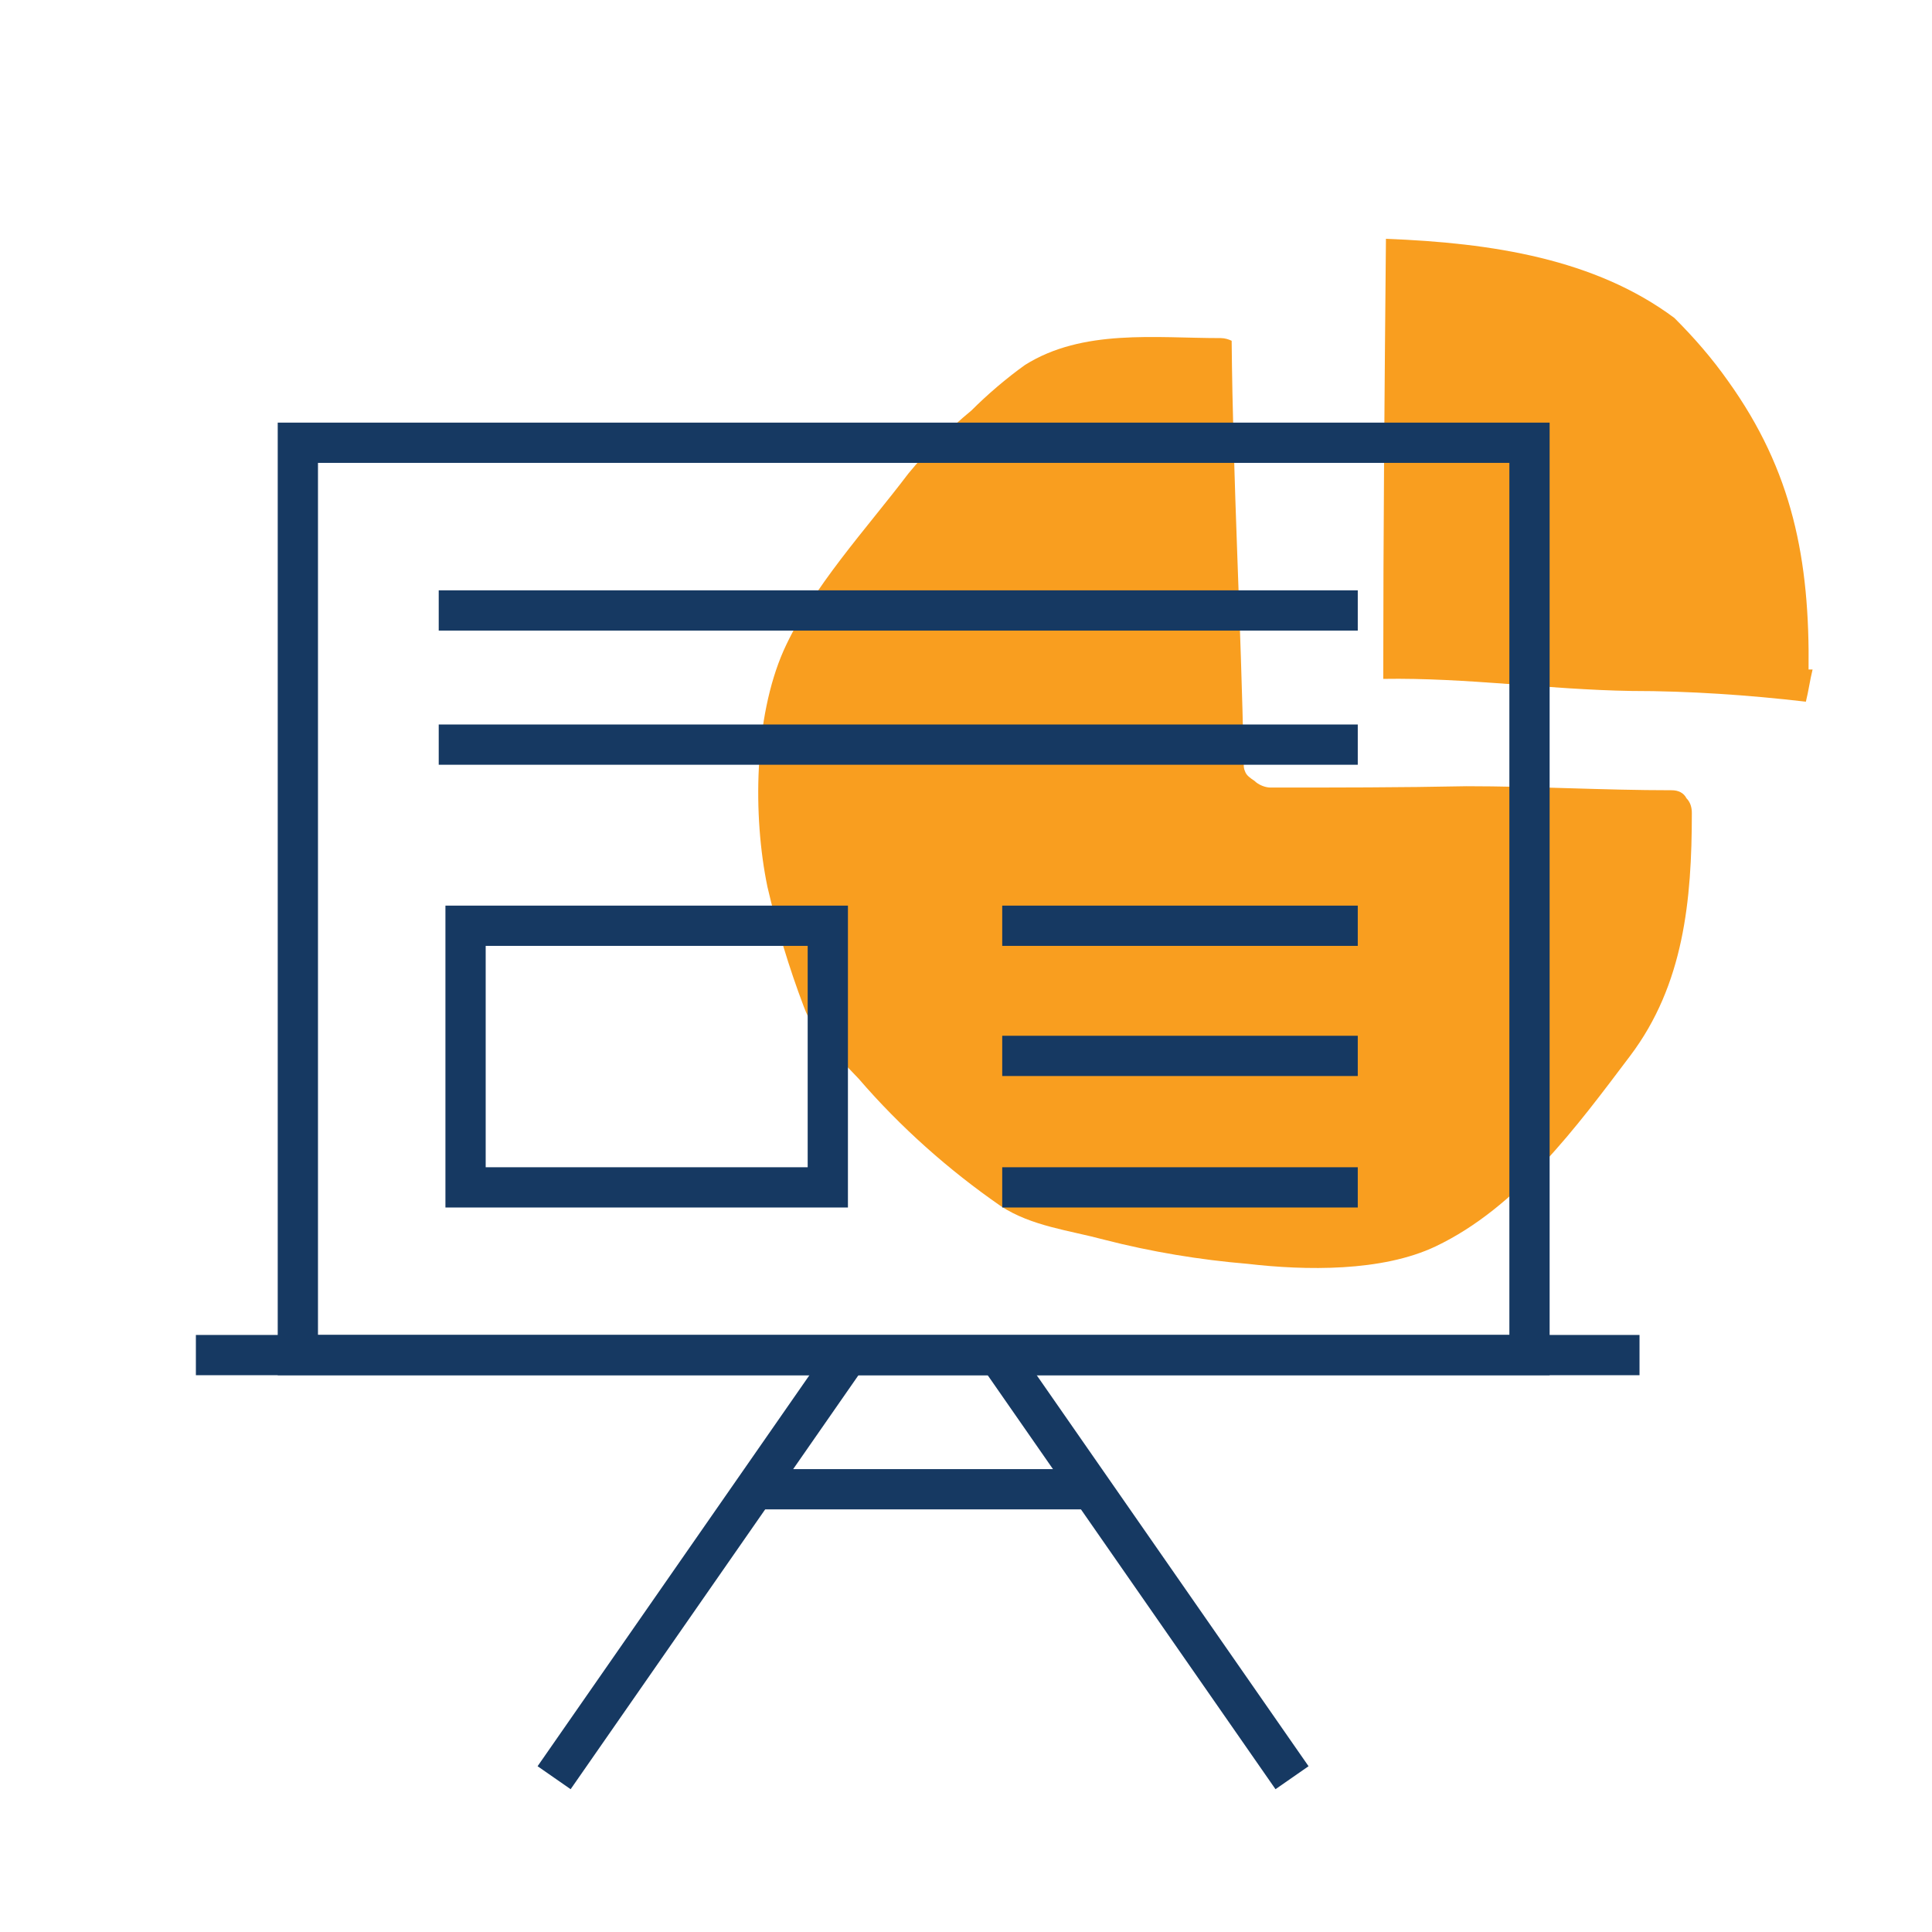
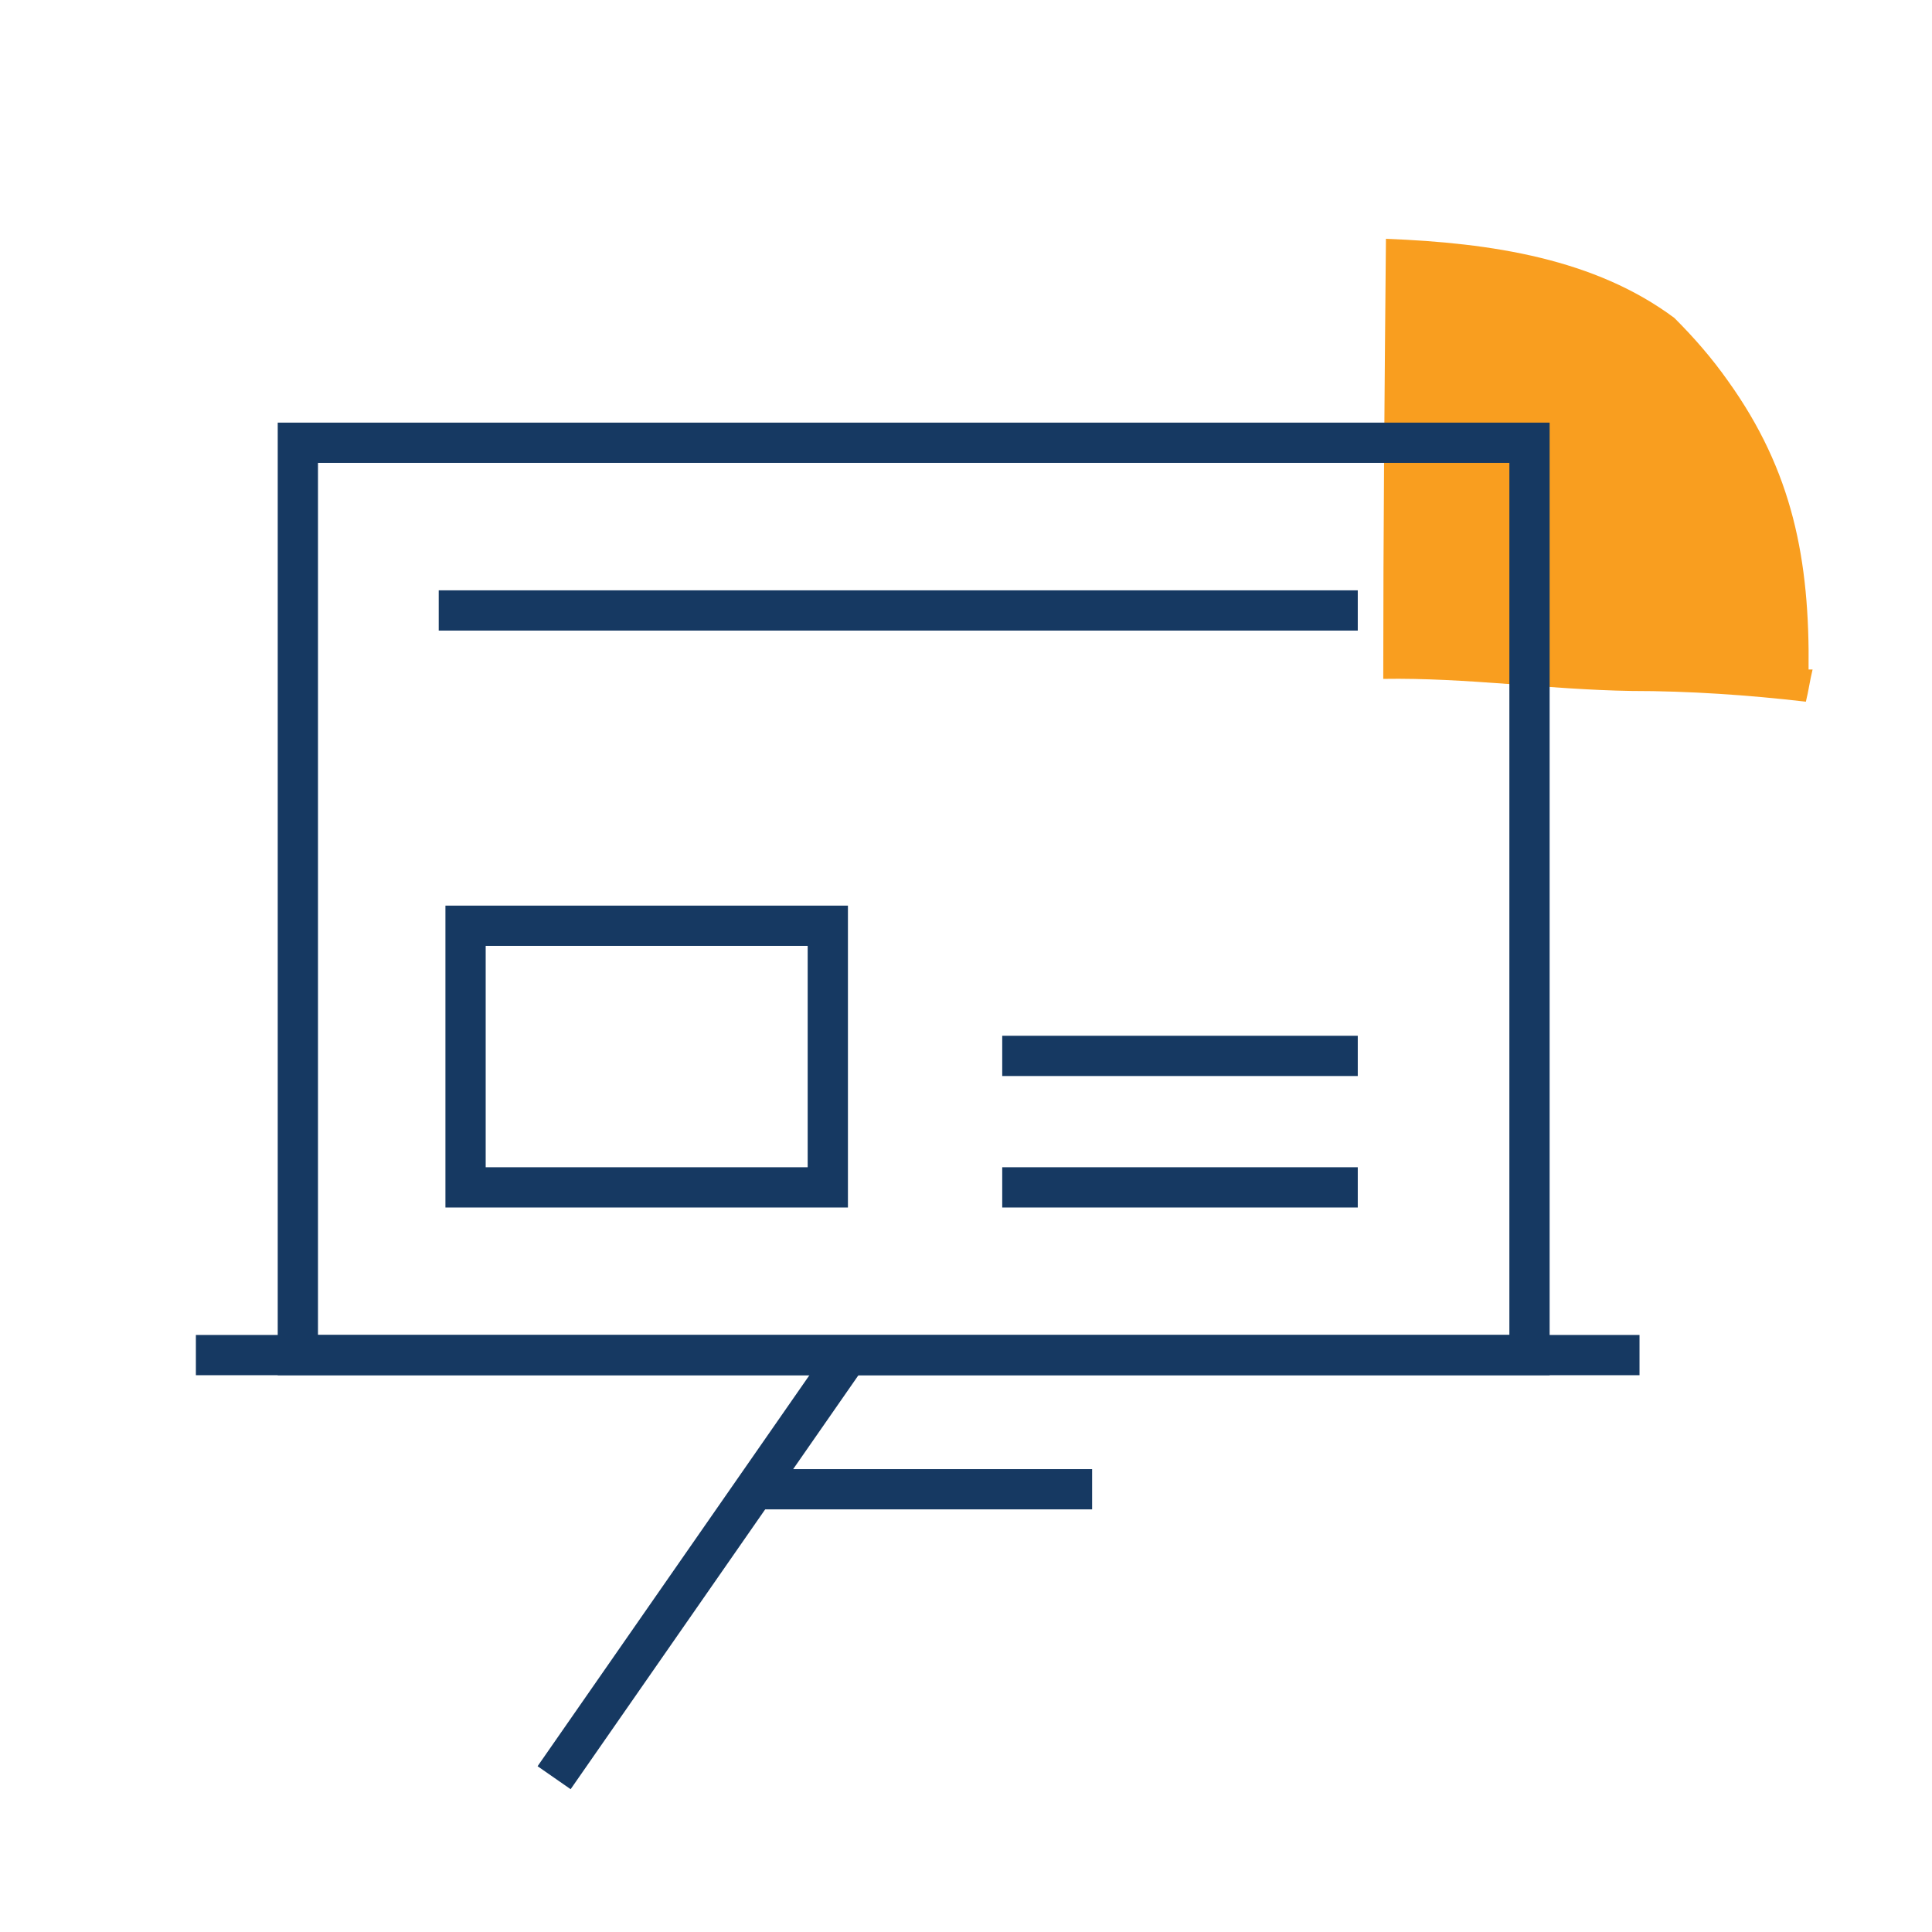
<svg xmlns="http://www.w3.org/2000/svg" version="1.1" id="solid_color" x="0px" y="0px" viewBox="0 0 144 144" style="enable-background:new 0 0 144 144;" xml:space="preserve">
  <style type="text/css">
	.st0{fill:#F99E1F;}
	.st1{fill:none;stroke:#163962;stroke-width:3;stroke-miterlimit:10;}
</style>
  <title>icon_worksheetE</title>
  <g>
    <path class="st0" d="M134.8,50c0.1-8.3-1.2-14.9-6-21.6c-1.2-1.7-2.5-3.2-4-4.7c-5.9-4.4-13.6-5.6-21.5-5.9   c-0.1,10.9-0.2,21.9-0.2,32.8c6.2-0.1,12.3,0.8,18.5,0.9c4.3,0,8.7,0.3,13,0.8c0.2-0.8,0.3-1.6,0.5-2.4H134.8z" />
-     <path class="st0" d="M124.6,58.9c-5.1,0-10.2-0.3-15.3-0.3c-4.9,0.1-9.7,0.1-14.6,0.1c-0.4,0-0.9-0.2-1.2-0.5   c-0.3-0.2-0.6-0.4-0.7-0.7h0c-0.1-0.2-0.1-0.4-0.1-0.6c-0.2-10.5-0.8-21-0.9-31.5c-0.2-0.1-0.5-0.2-0.8-0.2c-4.9,0-10.3-0.7-14.6,2   c-1.4,1-2.8,2.2-4,3.4c-1.7,1.4-3.3,3-4.7,4.7c-3.1,4.1-7.2,8.5-9.3,13.2c-2.2,5-2.3,12.3-1.2,17.6c0.7,3,1.6,6,2.7,8.9   c0.8,2.2,2.5,3.7,4.1,5.4c3.1,3.6,6.7,6.8,10.6,9.5c2.3,1.5,5.1,1.8,7.7,2.5c3.5,0.9,7.1,1.5,10.7,1.8c4.3,0.5,10,0.6,14-1.3   c6.1-2.9,10.5-8.9,14.5-14.2c4-5.3,4.6-11.6,4.6-18.1c0-0.4-0.1-0.8-0.4-1.1C125.5,59.1,125.1,58.9,124.6,58.9z" />
  </g>
  <g id="_Group_3">
    <rect id="_Rectangle_" x="22.2" y="33" class="st1" width="91.8" height="68" />
    <rect id="_Rectangle_2" x="34.7" y="69" class="st1" width="27" height="19.5" />
    <line id="_Path_" class="st1" x1="32.7" y1="45.5" x2="101.2" y2="45.5" />
-     <line id="_Path_2" class="st1" x1="32.7" y1="55.5" x2="101.2" y2="55.5" />
-     <line id="_Path_3" class="st1" x1="74.7" y1="69" x2="101.2" y2="69" />
    <line id="_Path_4" class="st1" x1="74.7" y1="78.7" x2="101.2" y2="78.7" />
    <line id="_Path_5" class="st1" x1="74.7" y1="88.5" x2="101.2" y2="88.5" />
    <line id="_Path_6" class="st1" x1="14.6" y1="101" x2="122.2" y2="101" />
    <line id="_Path_7" class="st1" x1="63.2" y1="101" x2="41.3" y2="132.5" />
-     <line id="_Path_8" class="st1" x1="74.4" y1="101" x2="96.3" y2="132.5" />
    <line id="_Path_9" class="st1" x1="56.3" y1="111" x2="81.4" y2="111" />
  </g>
</svg>